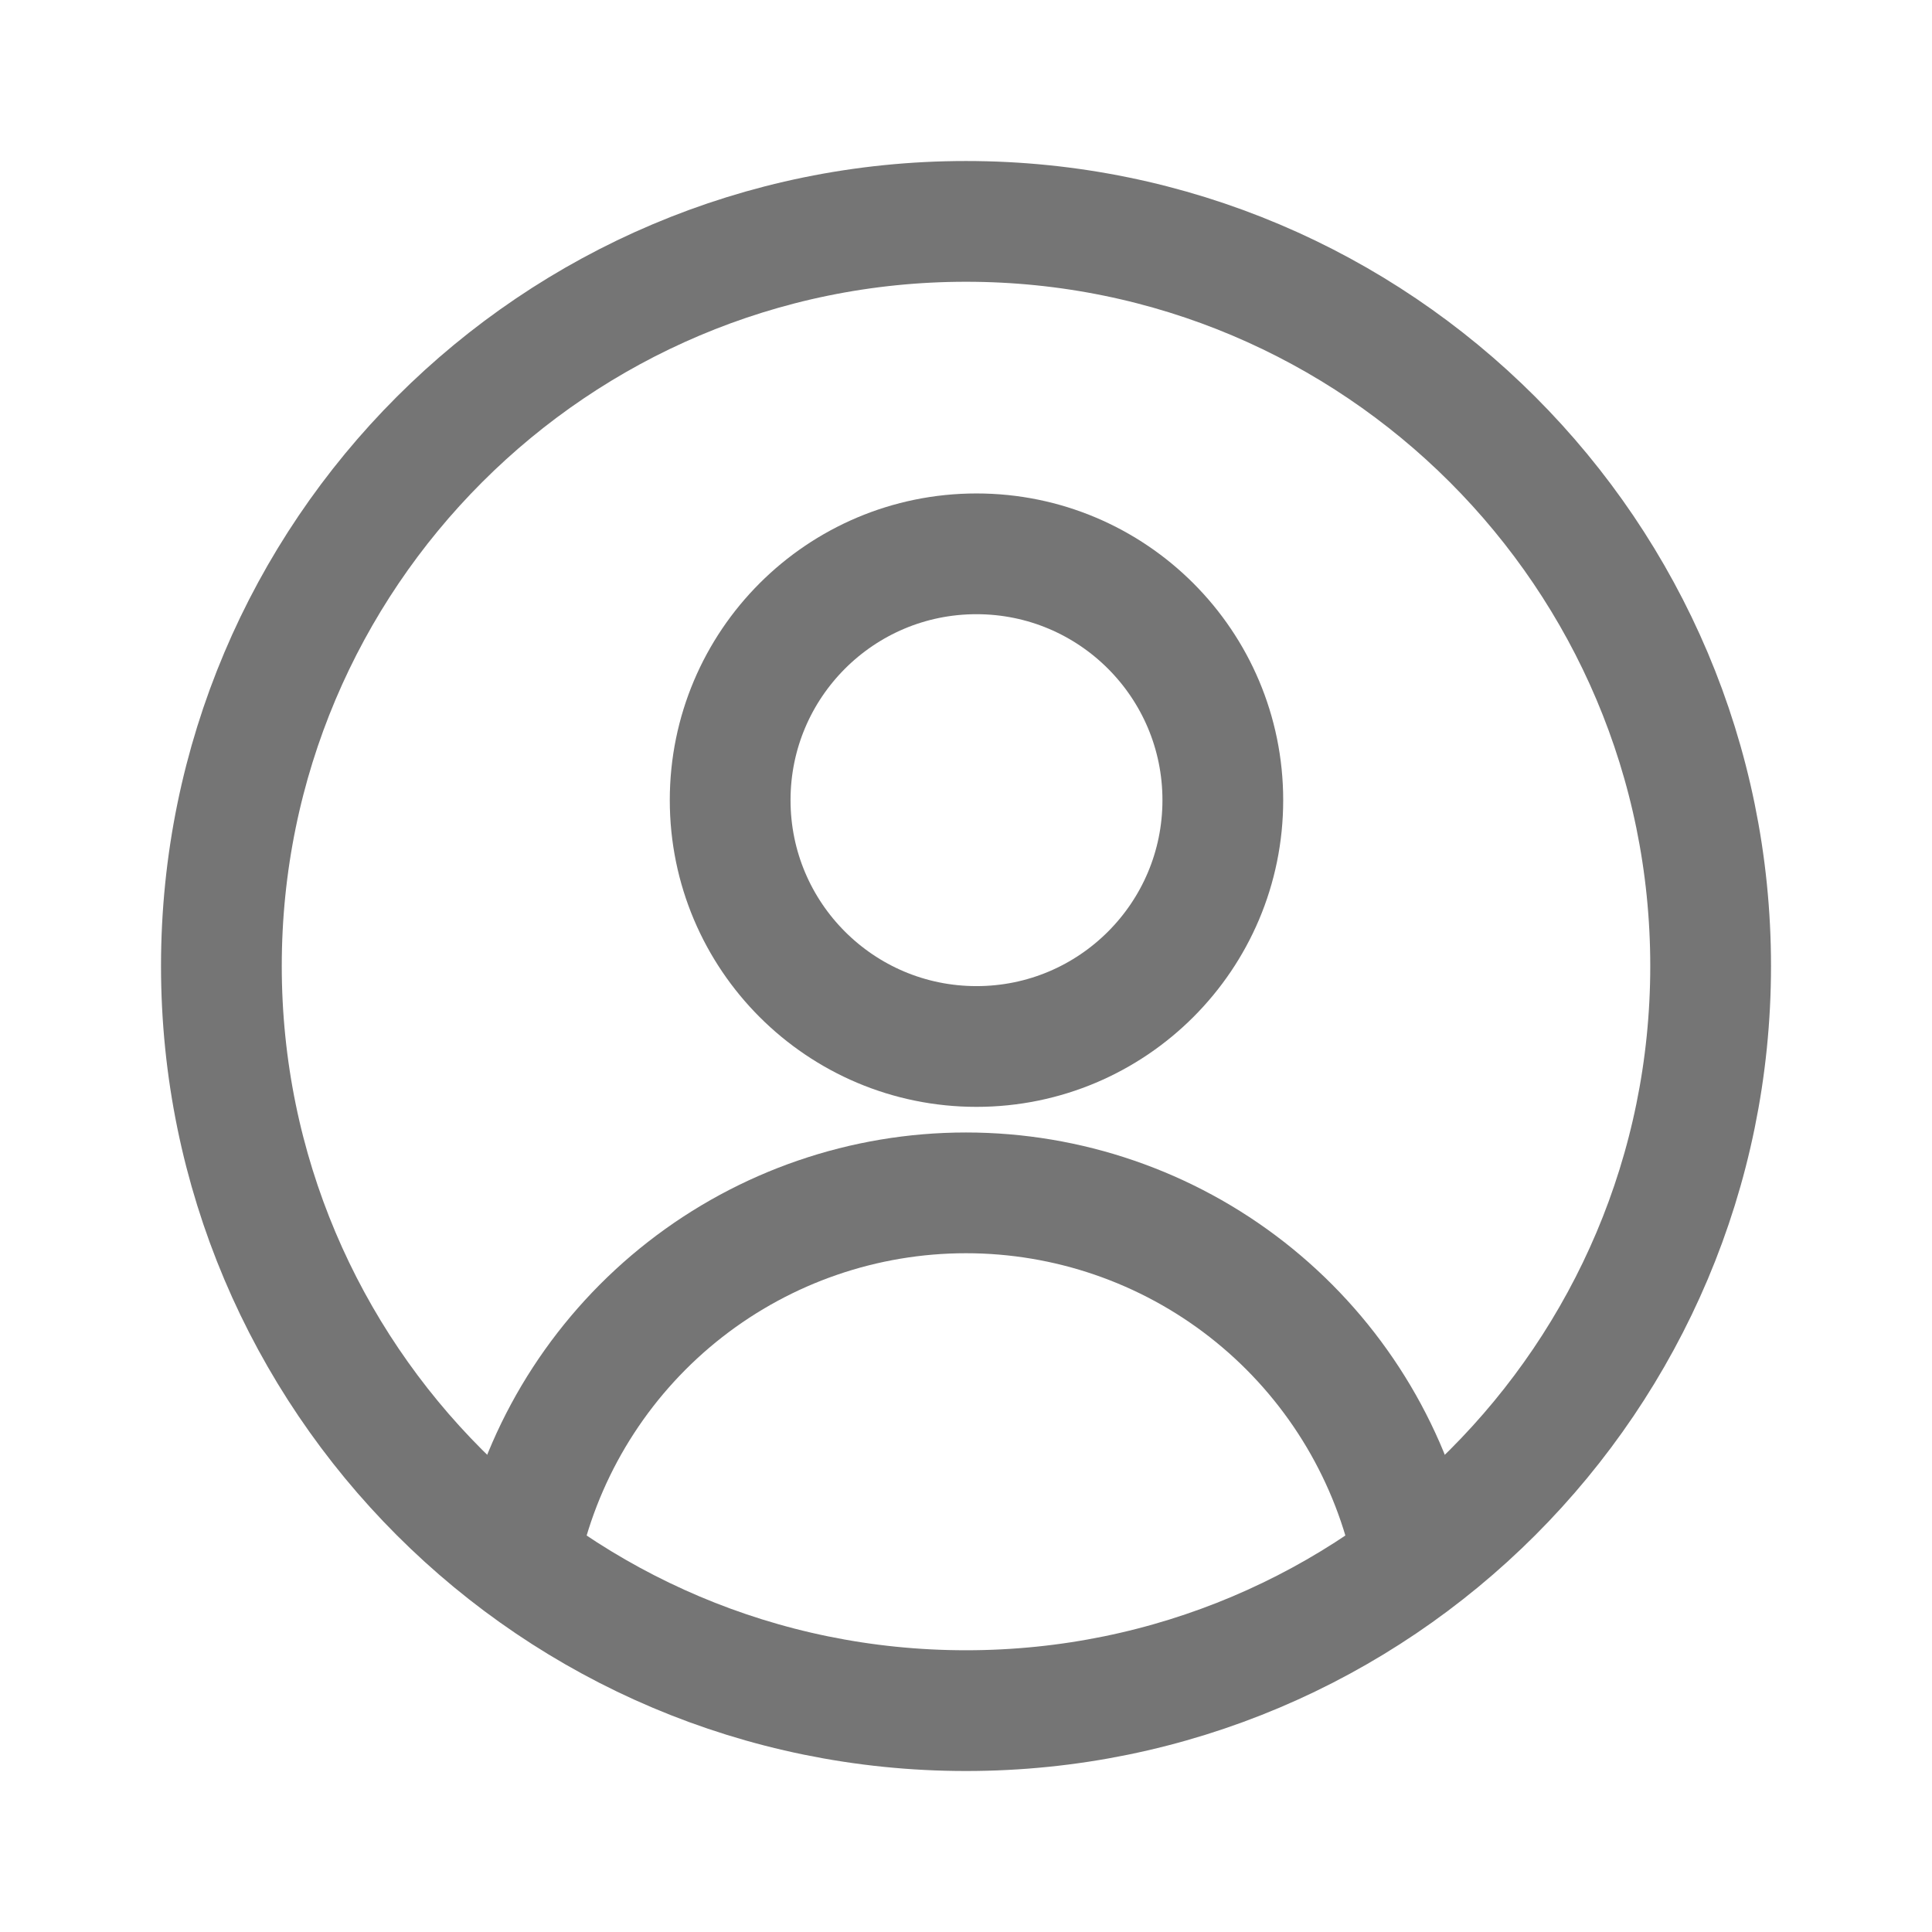
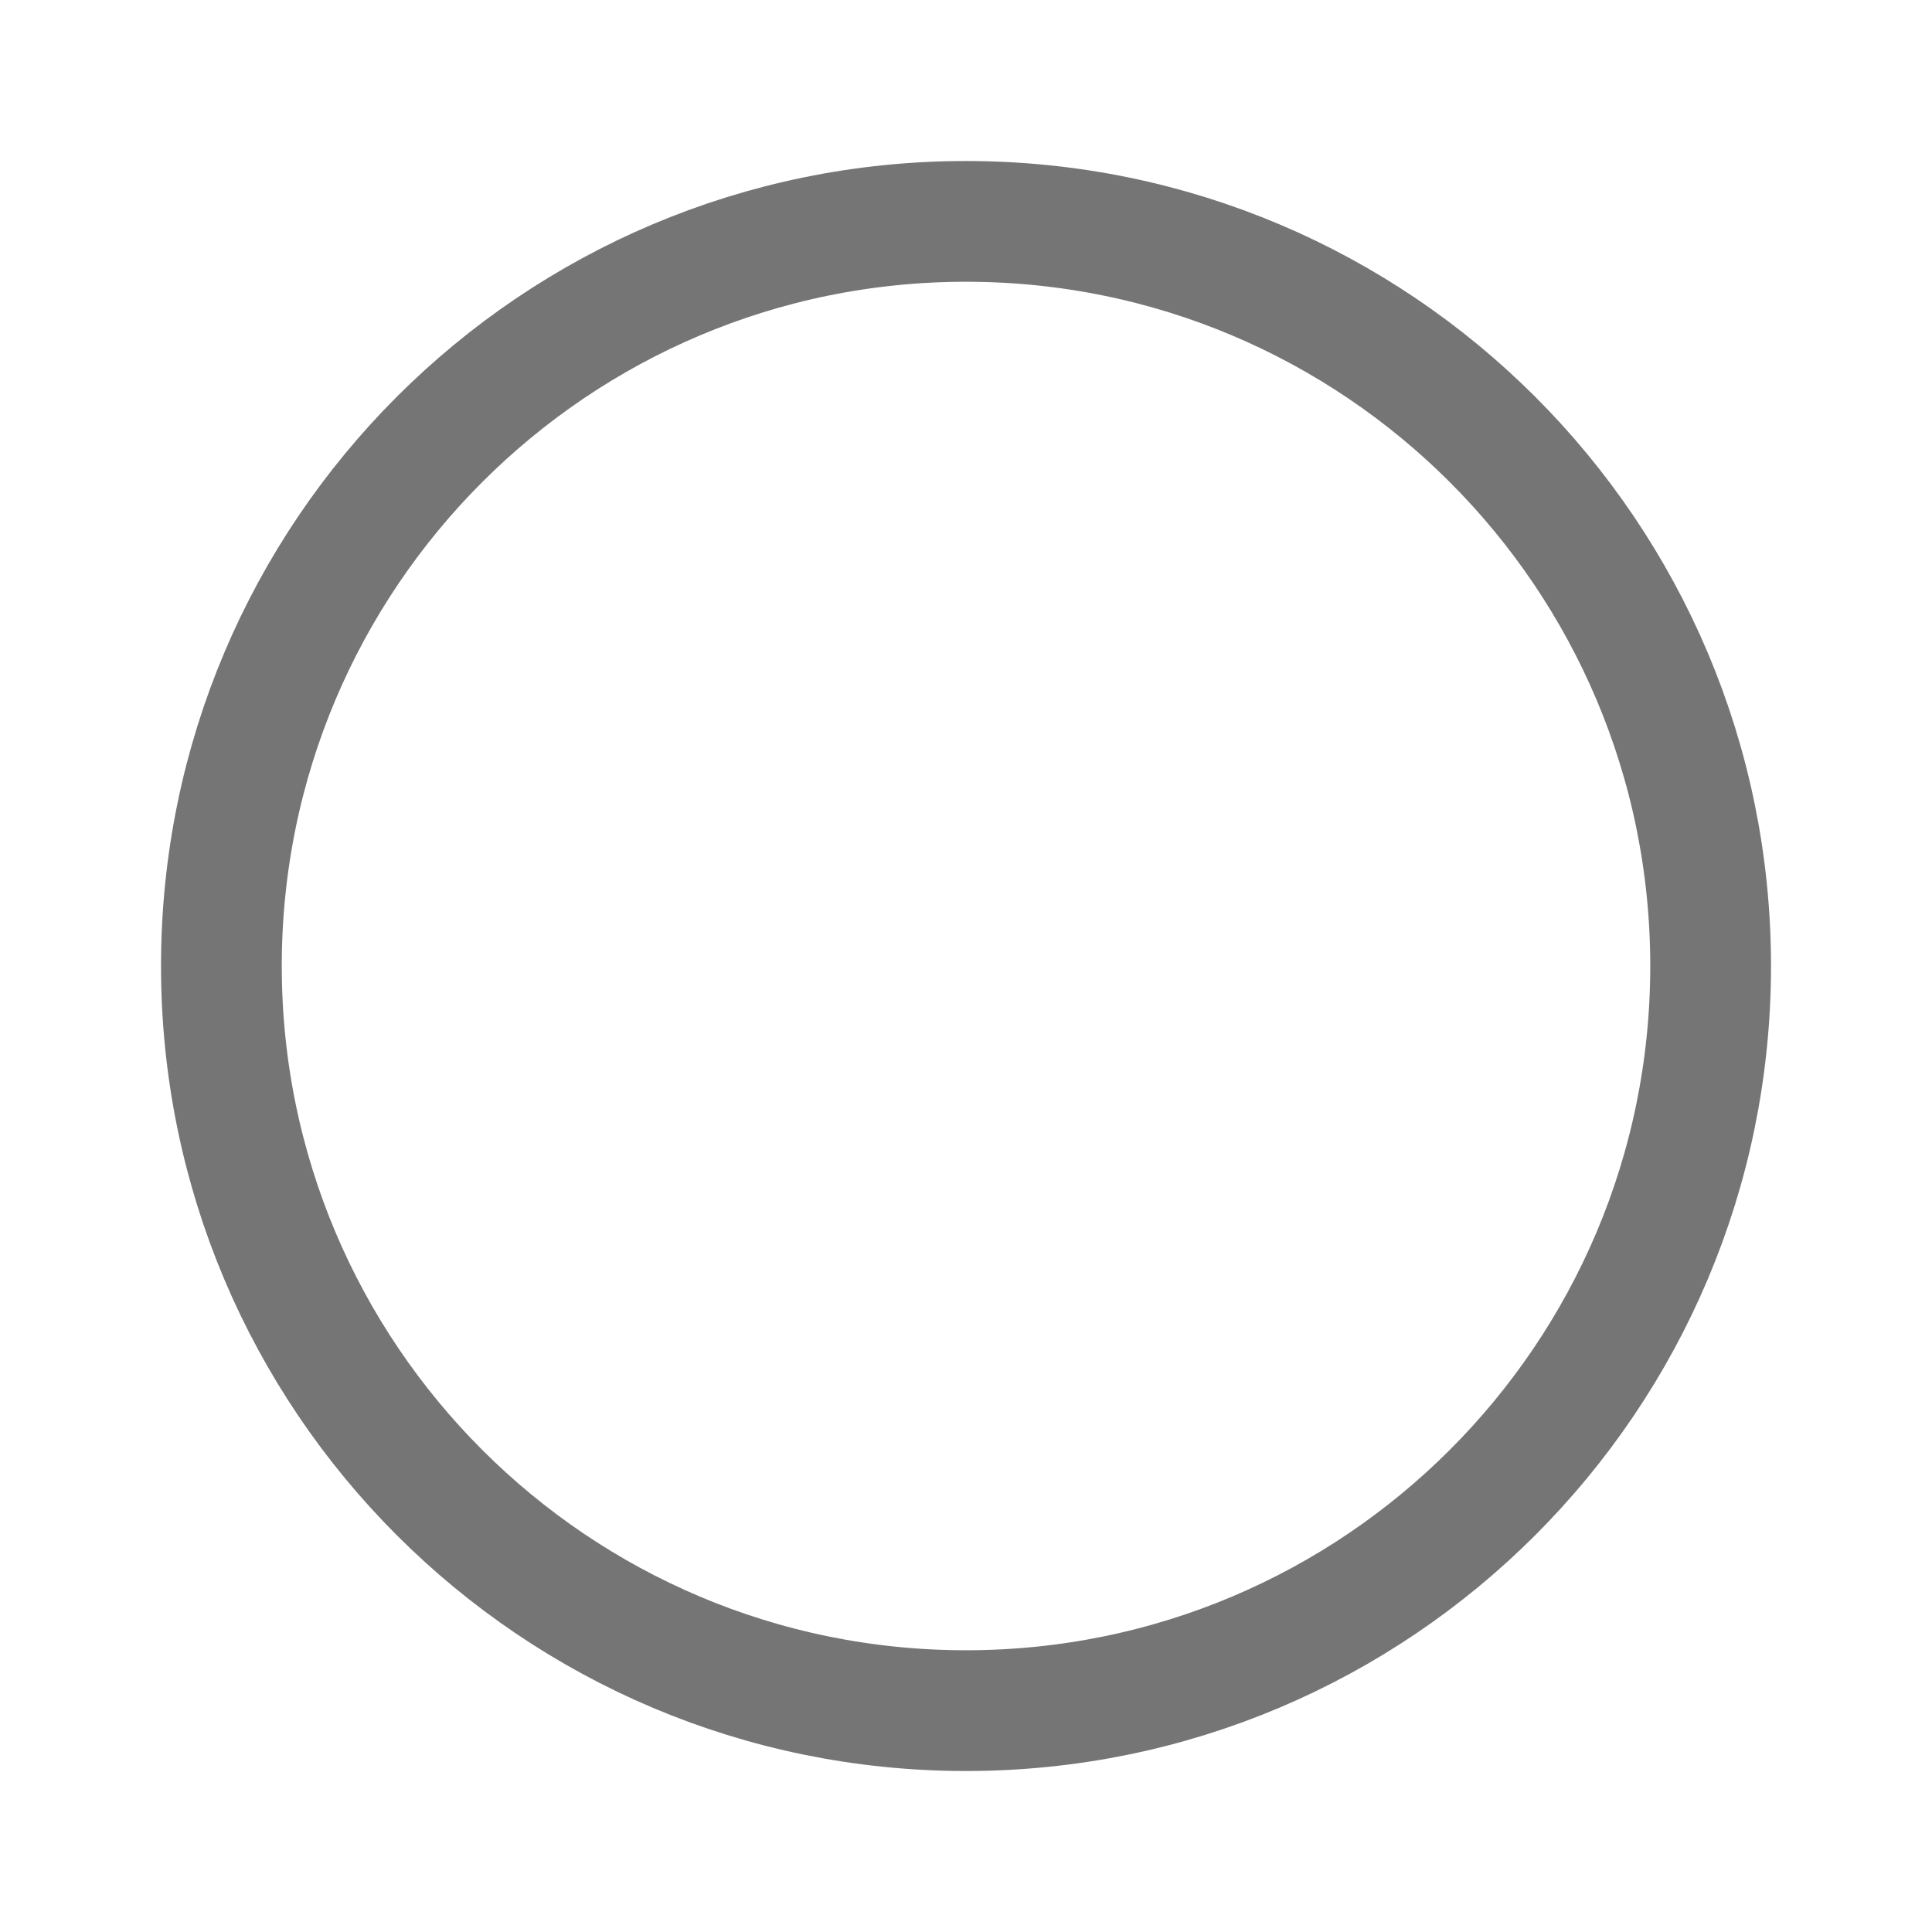
<svg xmlns="http://www.w3.org/2000/svg" width="100" height="100" viewBox="0 0 100 100" fill="none">
  <path d="M50 88.542C71.286 88.542 88.542 71.286 88.542 50C88.542 28.714 71.286 11.459 50 11.459C28.714 11.459 11.459 28.714 11.459 50C11.459 71.286 28.714 88.542 50 88.542Z" stroke="#757575" stroke-width="6.25" stroke-linecap="round" stroke-linejoin="round" />
-   <path d="M50.543 54.166C57.585 54.166 63.293 48.458 63.293 41.416C63.293 34.375 57.585 28.666 50.543 28.666C43.501 28.666 37.793 34.375 37.793 41.416C37.793 48.458 43.501 54.166 50.543 54.166Z" stroke="#757575" stroke-width="6.25" stroke-linecap="round" stroke-linejoin="round" />
-   <path d="M27.084 79.625C28.363 74.516 31.314 69.982 35.466 66.741C39.618 63.501 44.733 61.742 50 61.742C55.267 61.742 60.382 63.501 64.534 66.741C68.686 69.982 71.637 74.516 72.917 79.625" stroke="#757575" stroke-width="6.25" stroke-linecap="round" stroke-linejoin="round" />
</svg>